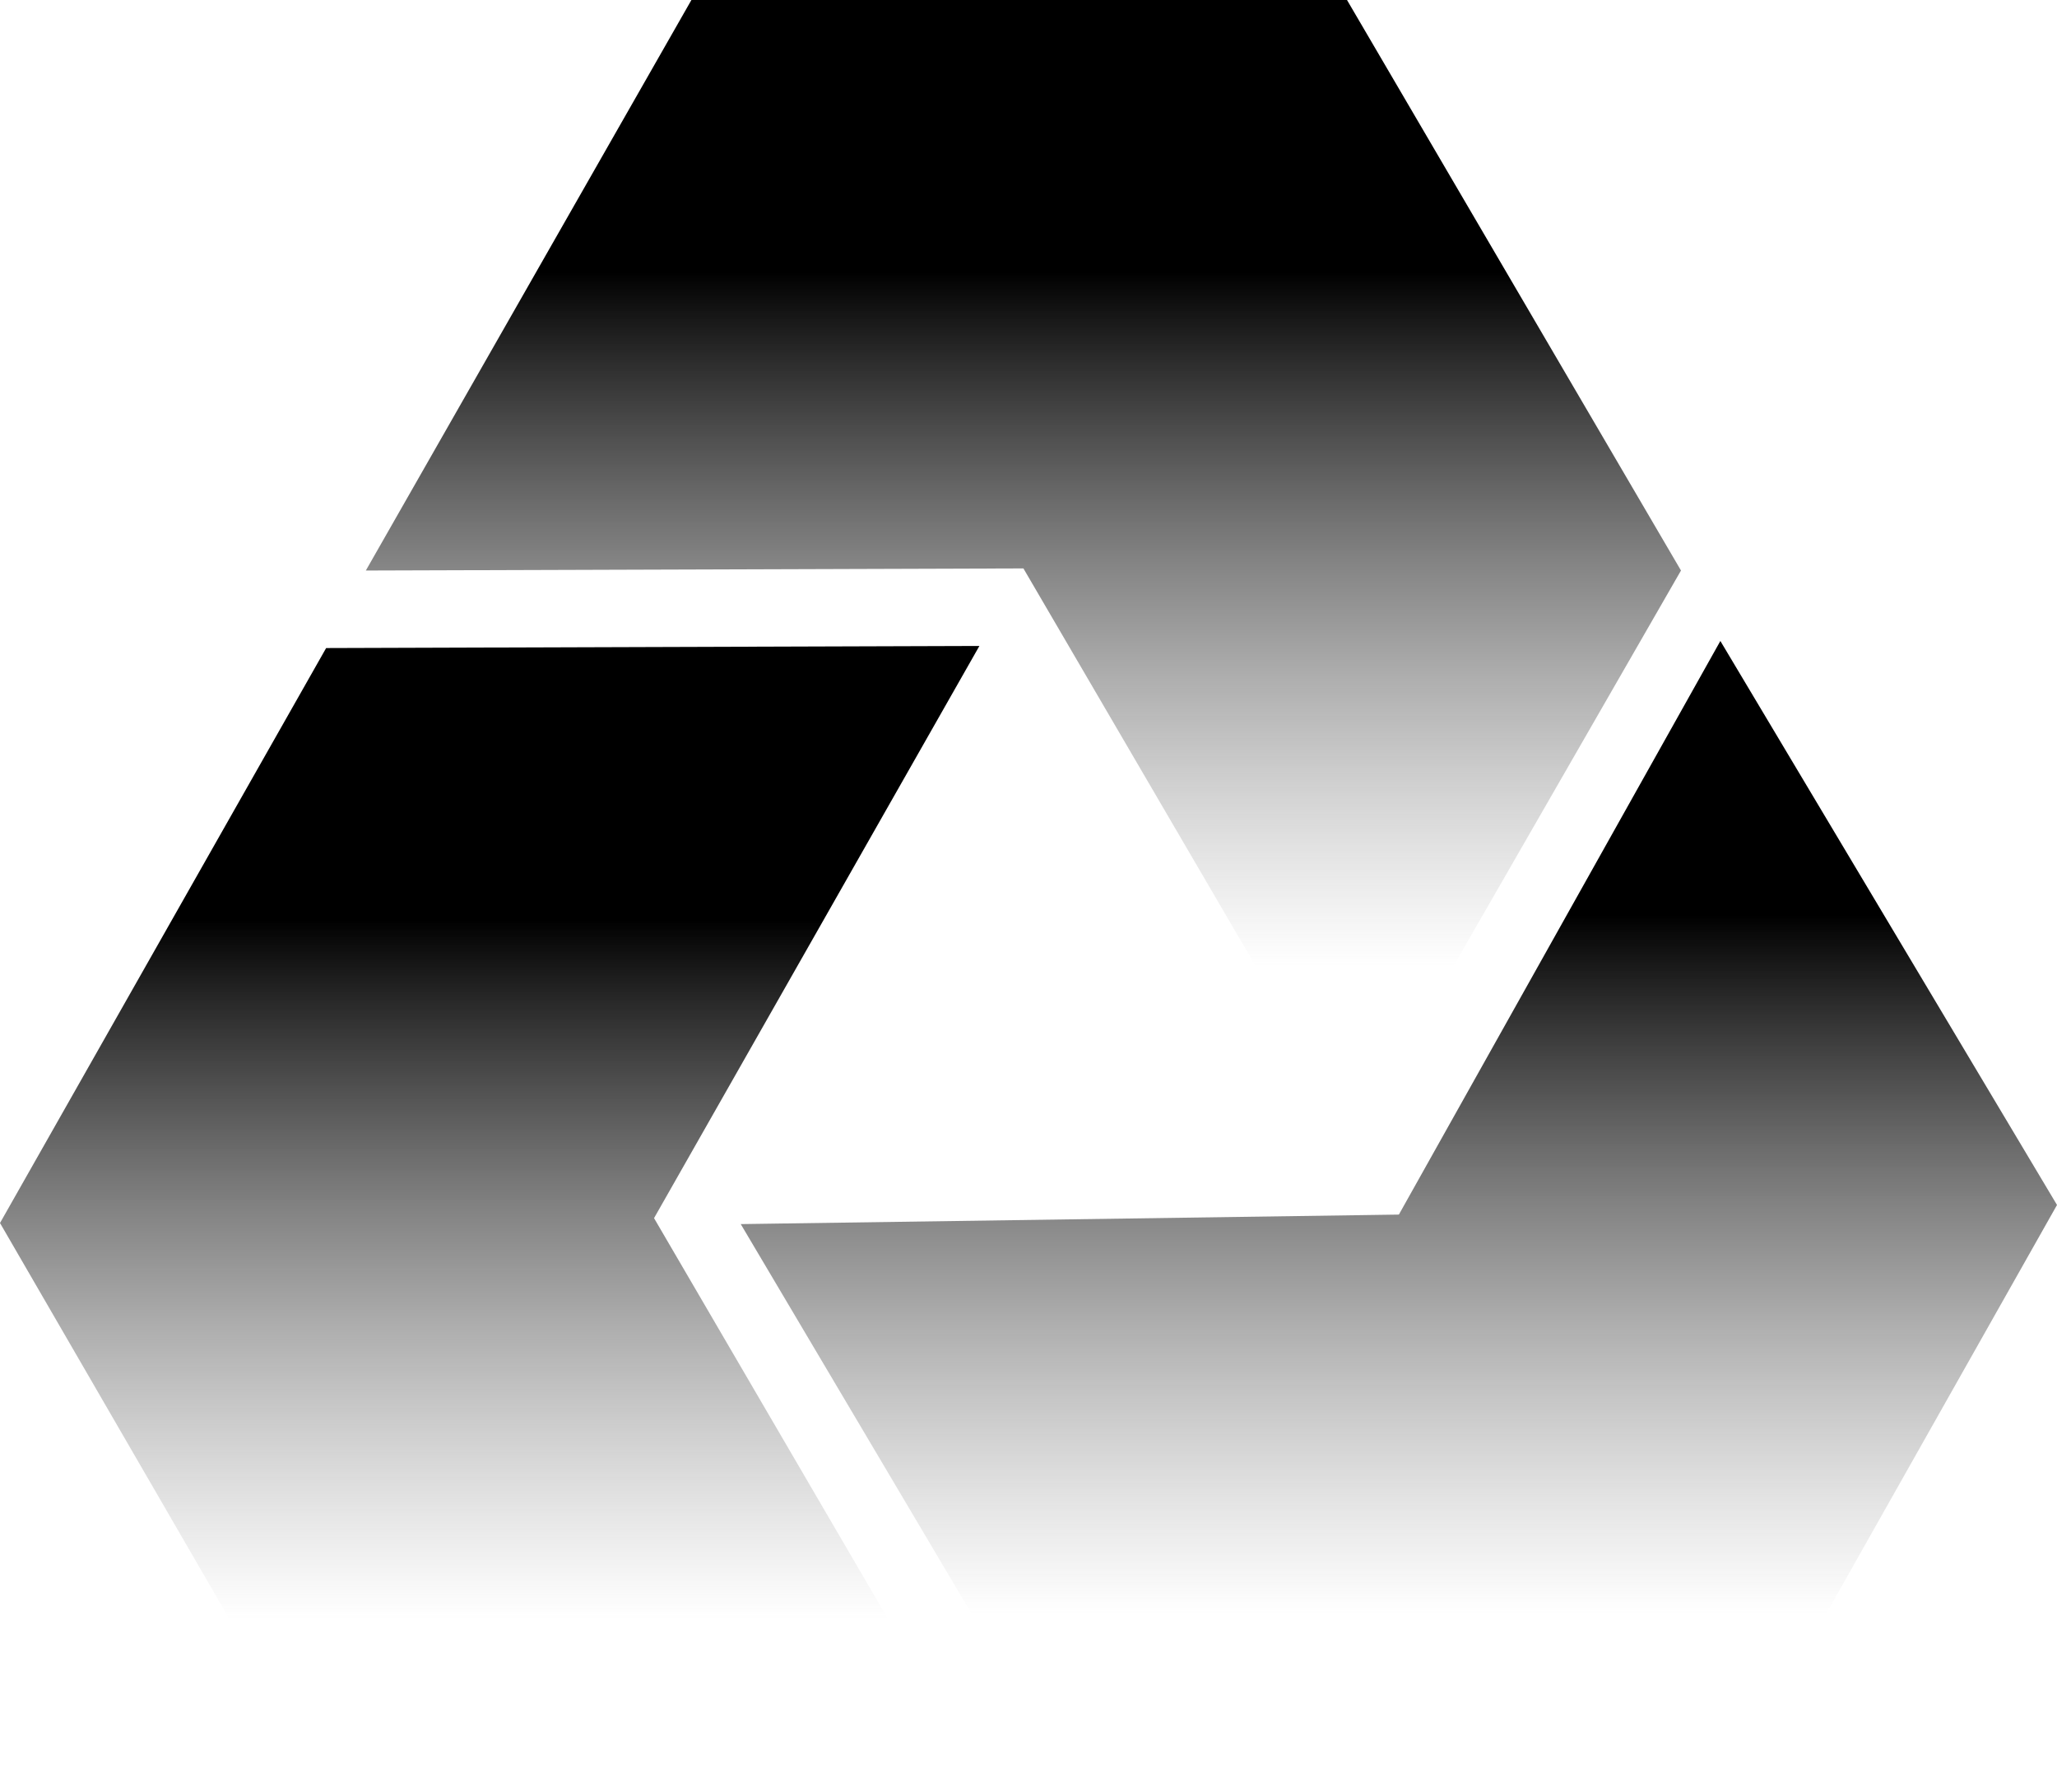
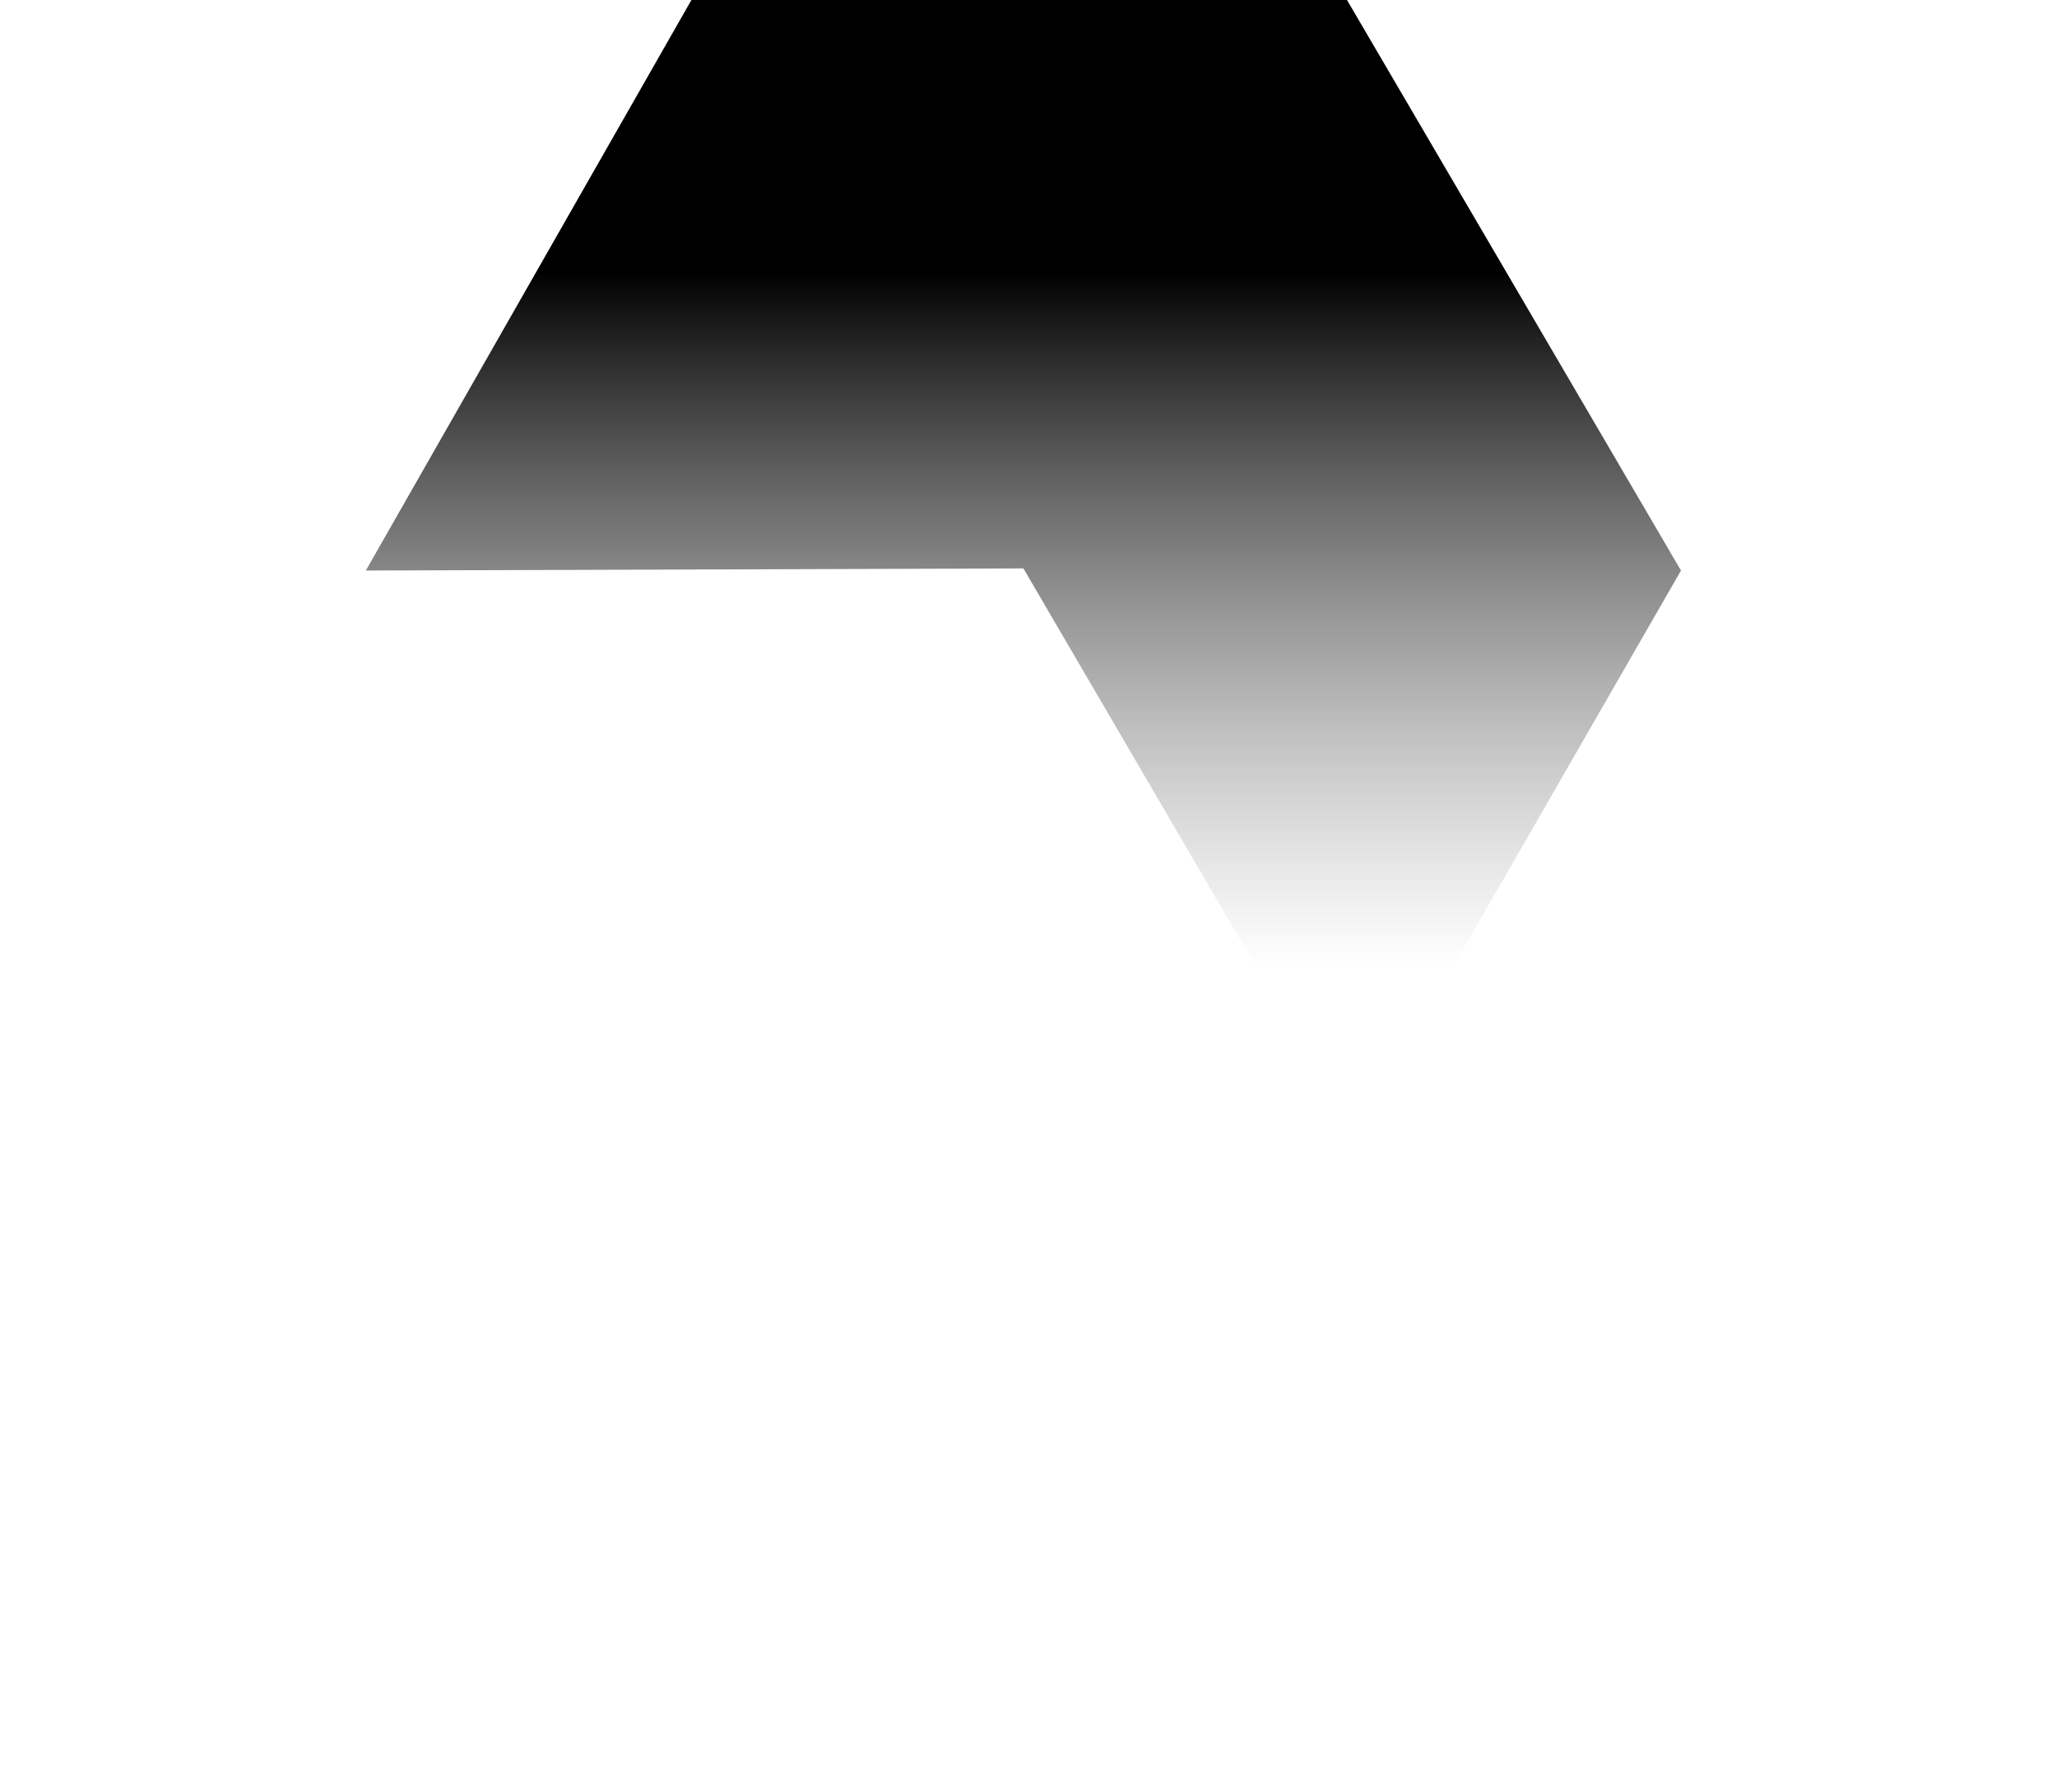
<svg xmlns="http://www.w3.org/2000/svg" width="520" height="453" viewBox="0 0 520 453" fill="none">
  <path d="M92.481 144.23L174.787 0H340.516L424.946 144.23L342.613 287.37L258.714 143.699L92.481 144.23Z" fill="url(#paint0_linear_27_3)" />
-   <path d="M434.9 162.039L520.001 304.62L438.507 448.934L271.435 451.534L187.257 309.456L353.629 307.052L434.9 162.039Z" fill="url(#paint1_linear_27_3)" />
-   <path d="M249.125 451.509L83.06 452.571L0 309.18L82.445 163.831L247.587 163.3L165.338 307.949L249.125 451.509Z" fill="url(#paint2_linear_27_3)" />
  <defs>
    <linearGradient id="paint0_linear_27_3" x1="258.714" y1="0" x2="258.714" y2="287.37" gradientUnits="userSpaceOnUse">
      <stop offset="0.239" />
      <stop offset="0.85" stop-color="#666666" stop-opacity="0" />
    </linearGradient>
    <linearGradient id="paint1_linear_27_3" x1="353.629" y1="162.039" x2="353.629" y2="451.534" gradientUnits="userSpaceOnUse">
      <stop offset="0.239" />
      <stop offset="0.85" stop-color="#666666" stop-opacity="0" />
    </linearGradient>
    <linearGradient id="paint2_linear_27_3" x1="124.562" y1="163.3" x2="124.563" y2="452.571" gradientUnits="userSpaceOnUse">
      <stop offset="0.239" />
      <stop offset="0.85" stop-color="#666666" stop-opacity="0" />
    </linearGradient>
  </defs>
</svg>